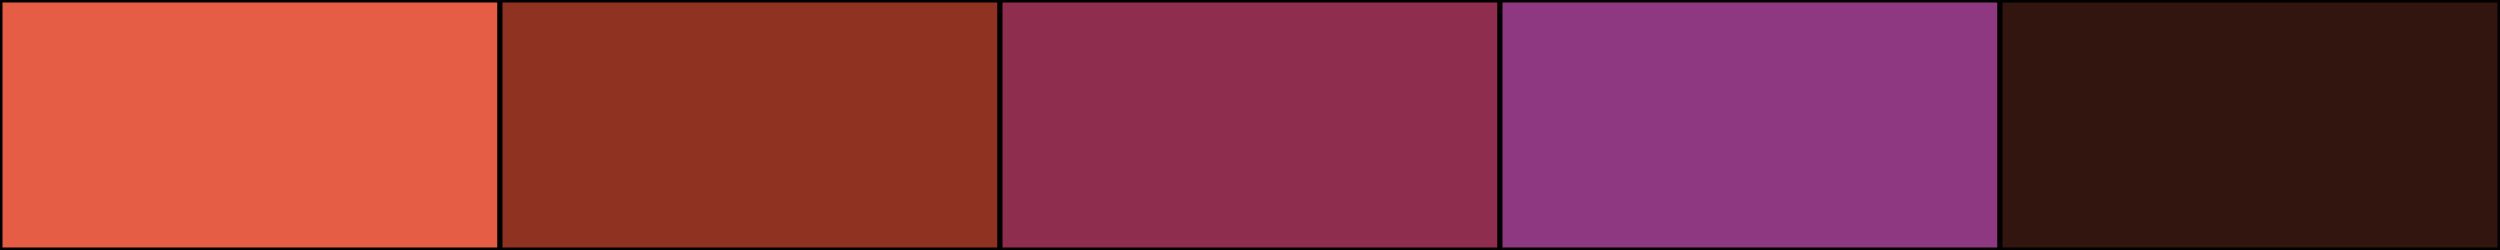
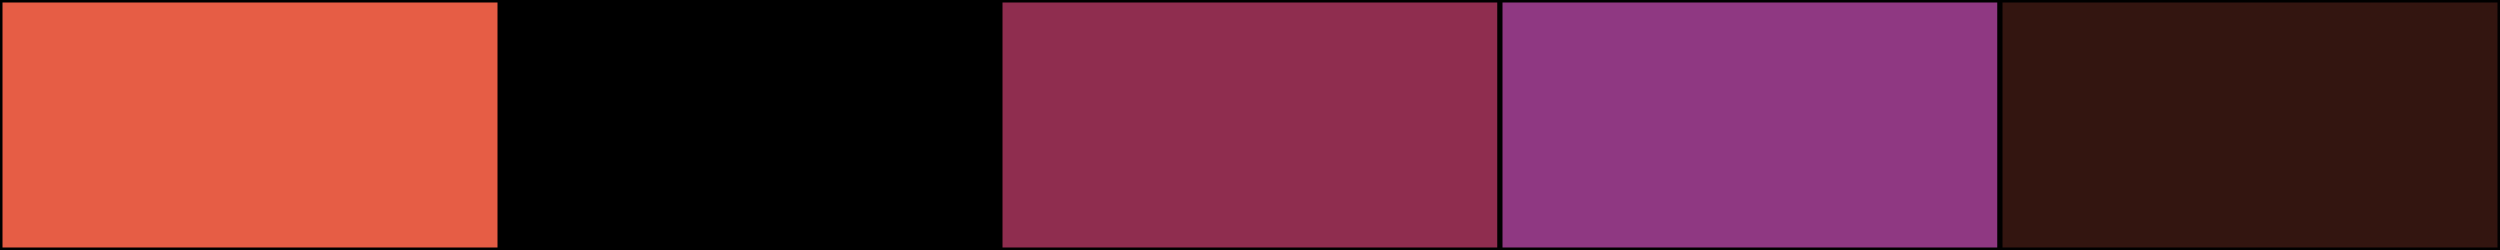
<svg xmlns="http://www.w3.org/2000/svg" width="500" height="50">
  <rect height="50" width="500" style="fill:rgb(0,0,0);stroke-width:1;stroke:rgb(0,0,0)" />
  <rect height="50" width="100" style="fill:rgb(230,93,69);stroke-width:1;stroke:rgb(0,0,0);float:left" />
-   <rect height="50" width="100" x="100" style="fill:rgb(143,50,33);stroke-width:1;stroke:rgb(0,0,0);float:left" />
  <rect height="50" width="100" x="200" style="fill:rgb(143,45,79);stroke-width:1;stroke:rgb(0,0,0);float:left" />
  <rect height="50" width="100" x="300" style="fill:rgb(143,56,130);stroke-width:1;stroke:rgb(0,0,0);float:left" />
  <rect height="50" width="100" x="400" style="fill:rgb(51,21,16);stroke-width:1;stroke:rgb(0,0,0);float:left" />
</svg>